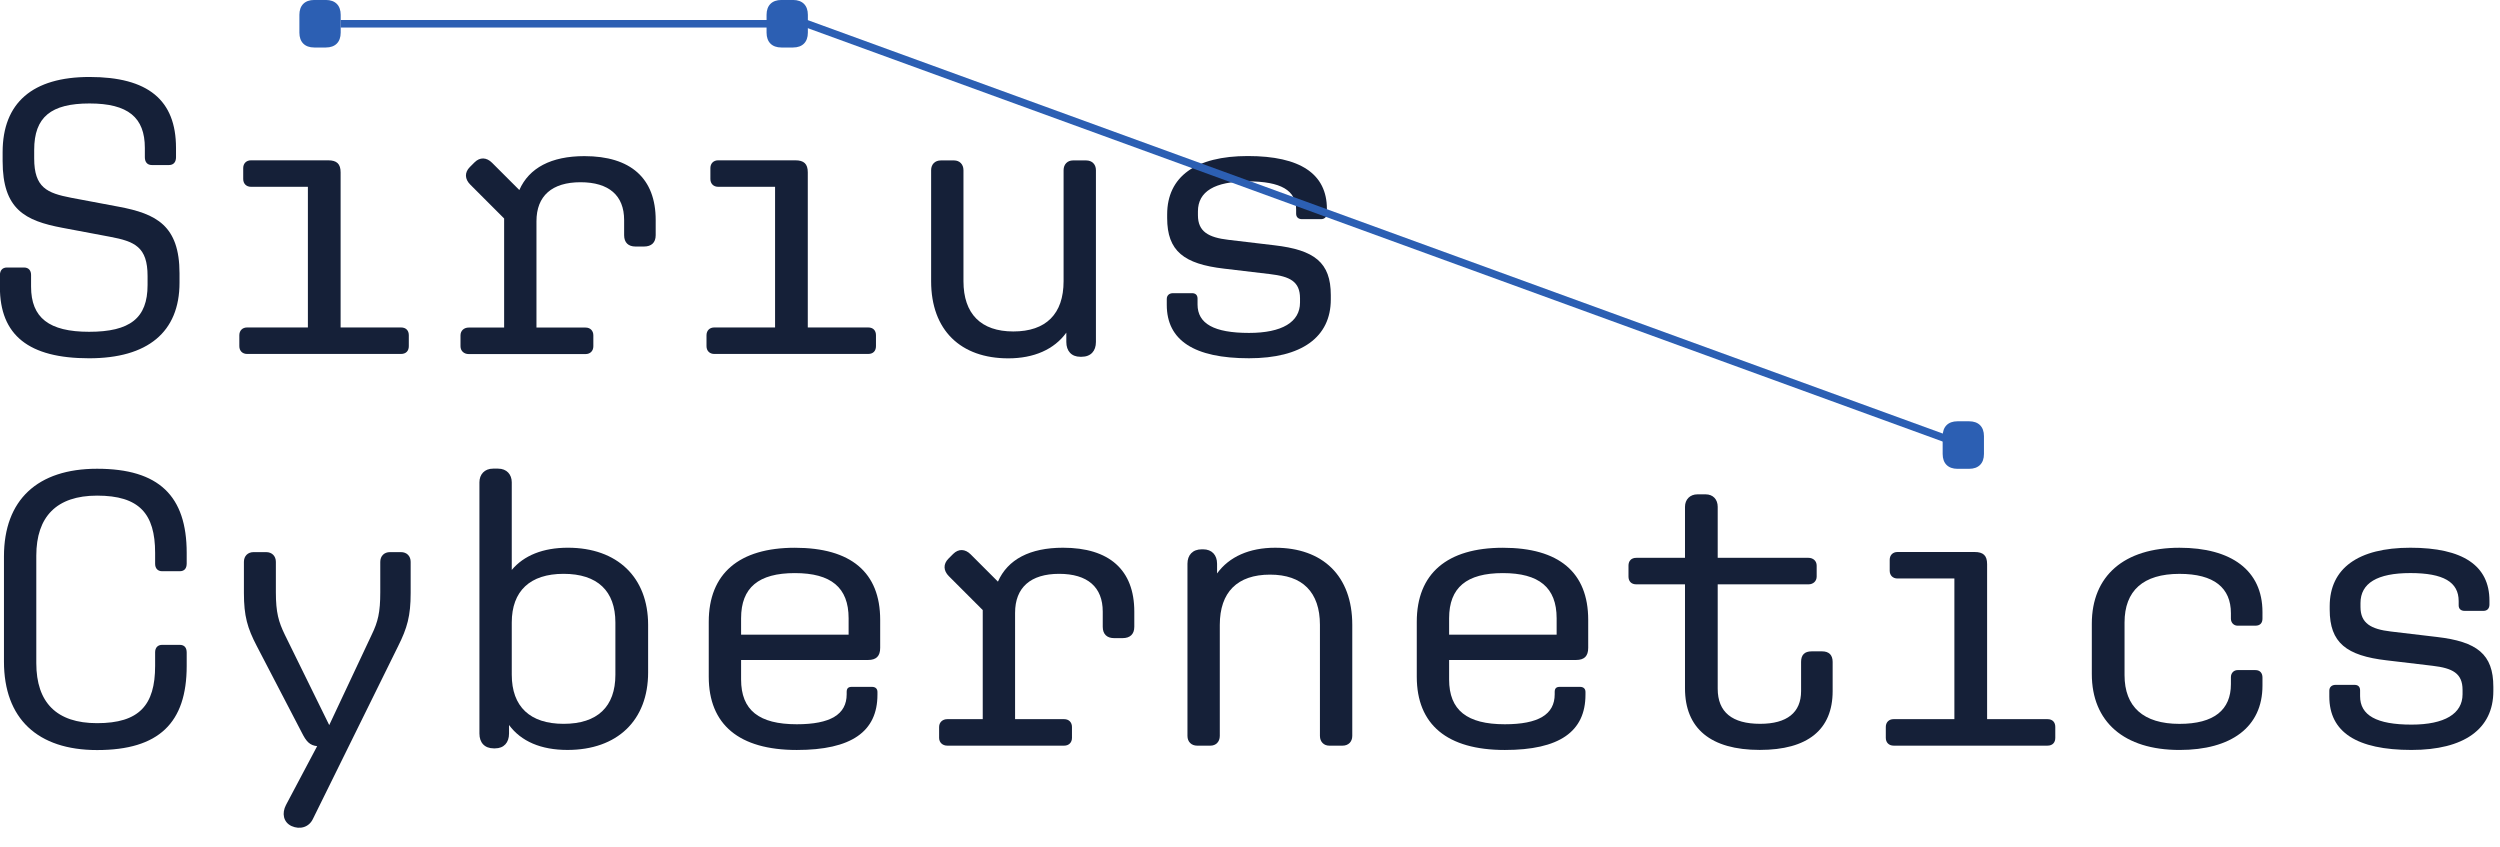
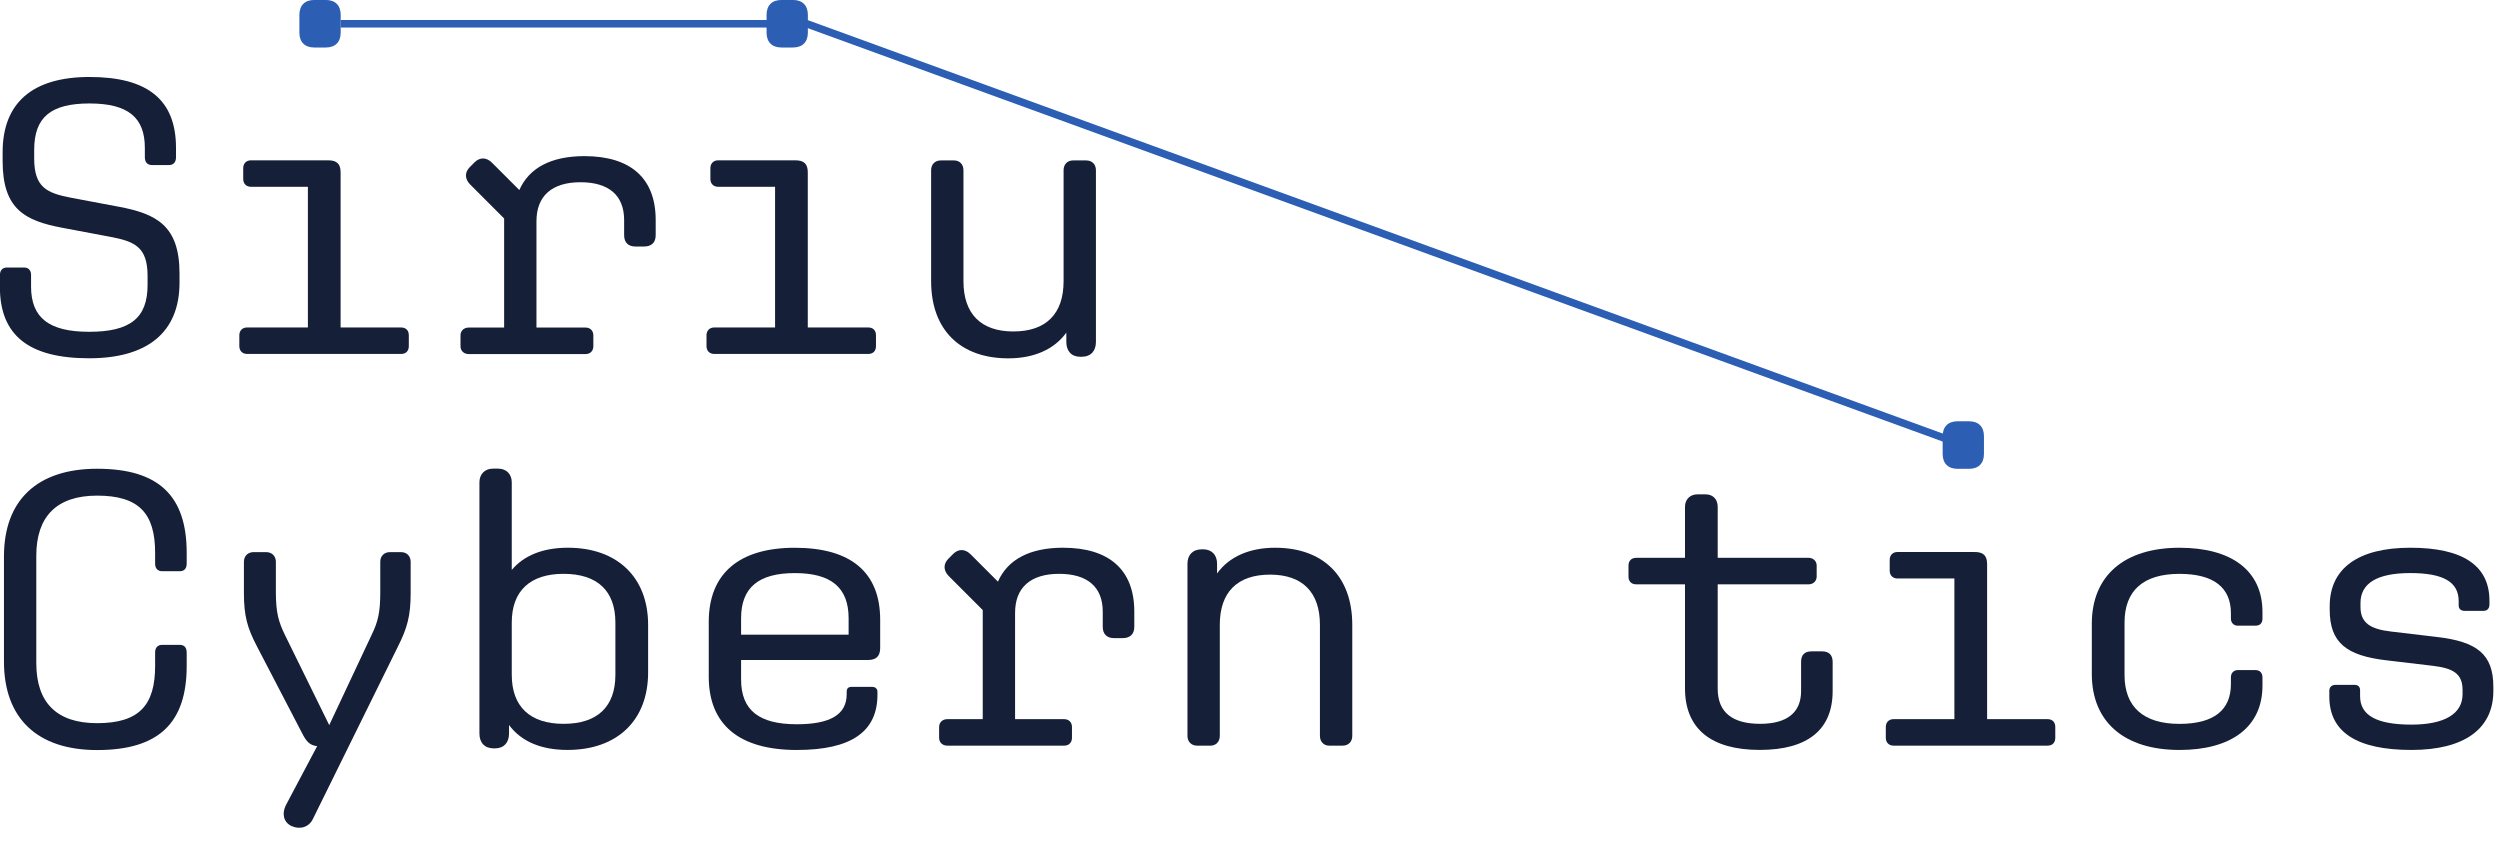
<svg xmlns="http://www.w3.org/2000/svg" width="62mm" height="21mm" viewBox="0 0 62 21" version="1.1" id="svg5">
  <defs id="defs2">
    <clipPath clipPathUnits="userSpaceOnUse" id="clipPath864">
      <path d="M 0,0 H 841.89 V 595.276 H 0 Z" id="path862" />
    </clipPath>
    <clipPath clipPathUnits="userSpaceOnUse" id="clipPath958">
      <path d="M 0,0 H 841.89 V 595.276 H 0 Z" id="path956" />
    </clipPath>
    <clipPath clipPathUnits="userSpaceOnUse" id="clipPath1460">
      <path d="M 0,0 H 841.89 V 595.276 H 0 Z" id="path1458" />
    </clipPath>
    <clipPath clipPathUnits="userSpaceOnUse" id="clipPath1486">
      <path d="M 0,0 H 841.89 V 595.276 H 0 Z" id="path1484" />
    </clipPath>
    <clipPath clipPathUnits="userSpaceOnUse" id="clipPath1512">
      <path d="M 0,0 H 841.89 V 595.276 H 0 Z" id="path1510" />
    </clipPath>
    <clipPath clipPathUnits="userSpaceOnUse" id="clipPath1538">
      <path d="M 0,0 H 841.89 V 595.276 H 0 Z" id="path1536" />
    </clipPath>
    <clipPath clipPathUnits="userSpaceOnUse" id="clipPath1564">
      <path d="M 0,0 H 841.89 V 595.276 H 0 Z" id="path1562" />
    </clipPath>
    <clipPath clipPathUnits="userSpaceOnUse" id="clipPath1590">
      <path d="M 0,0 H 841.89 V 595.276 H 0 Z" id="path1588" />
    </clipPath>
  </defs>
  <g id="layer1">
    <g id="g960" transform="matrix(0.353,0,0,-0.353,4.452,6.779)">
      <path d="m 0,0 v -0.657 c 0,-3.477 -2.244,-5.31 -6.35,-5.31 -4.243,0 -6.269,1.614 -6.269,5.009 v 0.821 c 0,0.329 0.165,0.547 0.493,0.547 h 1.204 c 0.329,0 0.493,-0.218 0.493,-0.52 v -0.821 c 0,-2.19 1.259,-3.175 4.079,-3.175 2.874,0 4.106,0.958 4.106,3.284 v 0.63 c 0,2.053 -0.904,2.437 -2.656,2.765 l -3.339,0.629 c -2.6,0.493 -4.188,1.287 -4.188,4.681 v 0.63 c 0,3.476 2.108,5.283 6.104,5.283 4.106,0 6.077,-1.615 6.077,-4.982 V 8.157 c 0,-0.329 -0.165,-0.548 -0.493,-0.548 h -1.204 c -0.329,0 -0.493,0.219 -0.493,0.548 v 0.657 c 0,2.135 -1.177,3.121 -3.887,3.121 -2.71,0 -3.887,-0.959 -3.887,-3.258 V 8.075 c 0,-2.053 0.903,-2.437 2.6,-2.765 L -4.27,4.681 C -1.642,4.188 0,3.366 0,0" style="fill:#152038;fill-opacity:1;fill-rule:nonzero;stroke:none" id="path962" />
    </g>
    <g id="g964" transform="matrix(0.353,0,0,-0.353,27.179,4.22)">
      <path d="m 0,0 v -12.071 c 0,-0.63 -0.355,-1.04 -1.013,-1.04 h -0.081 c -0.63,0 -0.986,0.41 -0.986,1.04 v 0.656 c -0.849,-1.176 -2.272,-1.806 -4.078,-1.806 -3.34,0 -5.42,1.971 -5.42,5.42 V 0 c 0,0.411 0.273,0.684 0.684,0.684 h 0.93 c 0.384,0 0.658,-0.273 0.658,-0.684 v -7.801 c 0,-2.299 1.232,-3.531 3.503,-3.531 2.299,0 3.531,1.232 3.531,3.531 V 0 c 0,0.411 0.274,0.684 0.657,0.684 h 0.931 C -0.274,0.684 0,0.411 0,0" style="fill:#152038;fill-opacity:1;fill-rule:nonzero;stroke:none" id="path966" />
    </g>
    <g id="g968" transform="matrix(0.353,0,0,-0.353,28.936,7.561)">
-       <path d="m 0,0 v 0.411 c 0,0.273 0.192,0.411 0.438,0.411 h 1.341 c 0.246,0 0.383,-0.138 0.383,-0.384 V 0.027 c 0,-1.341 1.15,-1.997 3.614,-1.997 2.326,0 3.585,0.766 3.585,2.134 v 0.302 c 0,1.177 -0.712,1.532 -2.108,1.697 L 4.024,2.546 C 1.204,2.874 0.027,3.778 0.027,6.104 v 0.247 c 0,2.655 1.998,4.106 5.666,4.106 3.696,0 5.557,-1.259 5.557,-3.723 V 6.46 c 0,-0.274 -0.164,-0.438 -0.411,-0.438 H 9.498 c -0.246,0 -0.41,0.137 -0.41,0.384 v 0.301 c 0,1.341 -1.068,1.97 -3.395,1.97 C 3.367,8.677 2.189,7.966 2.189,6.57 V 6.296 c 0,-1.15 0.74,-1.56 2.136,-1.725 L 7.555,4.188 C 10.374,3.86 11.524,2.984 11.524,0.684 V 0.383 C 11.524,-2.272 9.471,-3.75 5.776,-3.75 1.916,-3.75 0,-2.49 0,0" style="fill:#152038;fill-opacity:1;fill-rule:nonzero;stroke:none" id="path970" />
-     </g>
+       </g>
    <g id="g972" transform="matrix(0.353,0,0,-0.353,4.63,13.712)">
      <path d="m 0,0 v -0.739 c 0,-0.356 -0.164,-0.548 -0.493,-0.548 h -1.232 c -0.301,0 -0.493,0.192 -0.493,0.52 V 0 c 0,2.765 -1.122,4.024 -4.078,4.024 -2.847,0 -4.27,-1.479 -4.27,-4.216 v -7.555 c 0,-2.764 1.423,-4.215 4.27,-4.215 2.956,0 4.078,1.259 4.078,4.024 v 0.958 c 0,0.329 0.192,0.52 0.493,0.52 h 1.232 C -0.164,-6.46 0,-6.651 0,-7.007 v -0.931 c 0,-3.996 -1.944,-5.913 -6.296,-5.913 -4.188,0 -6.542,2.217 -6.542,6.214 v 7.391 c 0,3.968 2.354,6.158 6.542,6.158 C -1.944,5.912 0,3.996 0,0" style="fill:#152038;fill-opacity:1;fill-rule:nonzero;stroke:none" id="path974" />
    </g>
    <g id="g976" transform="matrix(0.353,0,0,-0.353,6.049,14.707)">
      <path d="M 0,0 V 2.189 C 0,2.6 0.274,2.874 0.684,2.874 H 1.56 C 1.97,2.874 2.245,2.6 2.245,2.189 V 0.054 c 0,-1.423 0.191,-2.08 0.629,-2.983 l 3.12,-6.35 2.984,6.35 c 0.438,0.903 0.602,1.56 0.602,2.983 v 2.135 c 0,0.411 0.274,0.685 0.684,0.685 h 0.767 c 0.41,0 0.684,-0.274 0.684,-0.685 V 0 c 0,-1.615 -0.246,-2.464 -0.876,-3.723 L 4.845,-15.877 c -0.274,-0.574 -0.904,-0.766 -1.506,-0.492 -0.574,0.274 -0.684,0.903 -0.383,1.478 l 2.19,4.133 c -0.52,0.055 -0.766,0.329 -1.068,0.931 L 0.903,-3.723 C 0.246,-2.464 0,-1.615 0,0" style="fill:#152038;fill-opacity:1;fill-rule:nonzero;stroke:none" id="path978" />
    </g>
    <g id="g980" transform="matrix(0.353,0,0,-0.353,12.624,17.98)">
      <path d="m 0,0 v -0.602 c 0,-0.63 -0.356,-1.04 -0.985,-1.04 h -0.083 c -0.656,0 -1.012,0.41 -1.012,1.04 v 17.655 c 0,0.547 0.356,0.958 0.957,0.958 h 0.356 c 0.603,0 0.959,-0.411 0.959,-0.958 v -6.159 c 0.848,1.013 2.189,1.561 3.941,1.561 3.476,0 5.639,-2.081 5.639,-5.42 V 3.695 C 9.772,0.328 7.609,-1.752 4.106,-1.752 2.244,-1.752 0.848,-1.15 0,0 m 7.472,3.531 v 3.668 c 0,2.217 -1.259,3.421 -3.64,3.421 -2.354,0 -3.64,-1.204 -3.64,-3.421 V 3.531 c 0,-2.245 1.286,-3.449 3.64,-3.449 2.381,0 3.64,1.204 3.64,3.449" style="fill:#152038;fill-opacity:1;fill-rule:nonzero;stroke:none" id="path982" />
    </g>
    <g id="g984" transform="matrix(0.353,0,0,-0.353,17.577,16.783)">
      <path d="m 0,0 v 3.86 c 0,3.394 2.135,5.201 6.049,5.201 3.941,0 5.995,-1.725 5.995,-5.064 V 2.026 c 0,-0.575 -0.274,-0.849 -0.849,-0.849 H 2.272 v -1.369 c 0,-2.162 1.259,-3.147 3.914,-3.147 2.354,0 3.504,0.684 3.504,2.107 v 0.164 c 0,0.247 0.109,0.356 0.355,0.356 h 1.424 c 0.246,0 0.383,-0.137 0.383,-0.356 v -0.191 c 0,-2.6 -1.834,-3.887 -5.666,-3.887 C 2.135,-5.146 0,-3.366 0,0 m 2.272,4.106 v -1.15 h 7.554 v 1.15 c 0,2.163 -1.232,3.175 -3.777,3.175 -2.545,0 -3.777,-1.012 -3.777,-3.175" style="fill:#152038;fill-opacity:1;fill-rule:nonzero;stroke:none" id="path986" />
    </g>
    <g id="g988" transform="matrix(0.353,0,0,-0.353,23.29,18.299)">
      <path d="M 0,0 V 0.766 C 0,1.095 0.246,1.314 0.574,1.314 H 3.065 V 8.978 L 0.684,11.36 c -0.383,0.383 -0.411,0.848 -0.027,1.231 l 0.328,0.329 c 0.384,0.383 0.849,0.356 1.232,-0.028 l 1.916,-1.916 c 0.684,1.56 2.244,2.382 4.571,2.382 3.257,0 5.009,-1.56 5.009,-4.489 V 7.801 c 0,-0.52 -0.301,-0.794 -0.821,-0.794 H 12.29 c -0.493,0 -0.794,0.274 -0.794,0.794 v 1.068 c 0,1.724 -1.067,2.655 -3.065,2.655 -1.999,0 -3.094,-0.958 -3.094,-2.737 V 1.314 h 3.45 c 0.328,0 0.547,-0.219 0.547,-0.548 V 0 c 0,-0.328 -0.219,-0.547 -0.547,-0.547 H 0.574 C 0.246,-0.547 0,-0.328 0,0" style="fill:#152038;fill-opacity:1;fill-rule:nonzero;stroke:none" id="path990" />
    </g>
    <g id="g992" transform="matrix(0.353,0,0,-0.353,29.449,18.251)">
      <path d="m 0,0 v 12.099 c 0,0.602 0.356,1.012 1.013,1.012 h 0.082 c 0.629,0 0.985,-0.41 0.985,-1.012 v -0.684 c 0.849,1.176 2.272,1.806 4.079,1.806 3.34,0 5.42,-1.971 5.42,-5.419 V 0 c 0,-0.411 -0.274,-0.684 -0.684,-0.684 H 9.964 C 9.58,-0.684 9.307,-0.411 9.307,0 v 7.802 c 0,2.298 -1.232,3.53 -3.504,3.53 -2.299,0 -3.531,-1.232 -3.531,-3.53 L 2.272,0 c 0,-0.411 -0.274,-0.684 -0.657,-0.684 H 0.684 C 0.274,-0.684 0,-0.411 0,0" style="fill:#152038;fill-opacity:1;fill-rule:nonzero;stroke:none" id="path994" />
    </g>
    <g id="g996" transform="matrix(0.353,0,0,-0.353,35.136,16.783)">
-       <path d="m 0,0 v 3.86 c 0,3.394 2.135,5.201 6.049,5.201 3.941,0 5.995,-1.725 5.995,-5.064 V 2.026 c 0,-0.575 -0.274,-0.849 -0.849,-0.849 H 2.272 v -1.369 c 0,-2.162 1.259,-3.147 3.914,-3.147 2.354,0 3.504,0.684 3.504,2.107 v 0.164 c 0,0.247 0.109,0.356 0.355,0.356 h 1.424 c 0.246,0 0.383,-0.137 0.383,-0.356 v -0.191 c 0,-2.6 -1.834,-3.887 -5.666,-3.887 C 2.135,-5.146 0,-3.366 0,0 m 2.272,4.106 v -1.15 h 7.554 v 1.15 c 0,2.163 -1.232,3.175 -3.777,3.175 -2.545,0 -3.777,-1.012 -3.777,-3.175" style="fill:#152038;fill-opacity:1;fill-rule:nonzero;stroke:none" id="path998" />
-     </g>
+       </g>
    <g id="g1000" transform="matrix(0.353,0,0,-0.353,43.643,18.598)">
      <path d="m 0,0 c -3.449,0 -5.255,1.505 -5.255,4.325 v 7.308 h -3.422 c -0.356,0 -0.548,0.219 -0.548,0.548 v 0.766 c 0,0.329 0.192,0.548 0.548,0.548 h 3.422 v 3.585 c 0,0.52 0.355,0.876 0.875,0.876 h 0.575 c 0.52,0 0.848,-0.356 0.848,-0.876 v -3.585 h 6.378 c 0.329,0 0.575,-0.219 0.575,-0.548 v -0.766 c 0,-0.329 -0.246,-0.548 -0.575,-0.548 H -2.957 V 4.297 c 0,-1.642 1.014,-2.463 2.984,-2.463 1.889,0 2.874,0.794 2.874,2.299 v 2.053 c 0,0.493 0.247,0.739 0.74,0.739 H 4.38 c 0.465,0 0.738,-0.246 0.738,-0.739 V 4.133 C 5.118,1.423 3.366,0 0,0" style="fill:#152038;fill-opacity:1;fill-rule:nonzero;stroke:none" id="path1002" />
    </g>
    <g id="g1004" transform="matrix(0.353,0,0,-0.353,51.877,16.715)">
      <path d="m 0,0 v 3.531 c 0,3.367 2.272,5.338 6.159,5.338 3.64,0 5.83,-1.588 5.83,-4.517 V 3.887 c 0,-0.301 -0.164,-0.493 -0.492,-0.493 h -1.259 c -0.247,0 -0.466,0.192 -0.466,0.493 V 4.27 c 0,1.78 -1.177,2.765 -3.613,2.765 -2.546,0 -3.86,-1.177 -3.86,-3.421 v -3.696 c 0,-2.217 1.314,-3.422 3.86,-3.422 2.436,0 3.613,0.986 3.613,2.792 v 0.493 c 0,0.301 0.219,0.493 0.466,0.493 h 1.259 c 0.328,0 0.492,-0.219 0.492,-0.52 v -0.575 c 0,-2.902 -2.19,-4.516 -5.83,-4.516 C 2.272,-5.337 0,-3.367 0,0" style="fill:#152038;fill-opacity:1;fill-rule:nonzero;stroke:none" id="path1006" />
    </g>
    <g id="g1008" transform="matrix(0.353,0,0,-0.353,57.767,17.275)">
      <path d="m 0,0 v 0.411 c 0,0.273 0.192,0.411 0.438,0.411 h 1.341 c 0.246,0 0.383,-0.138 0.383,-0.384 V 0.027 c 0,-1.341 1.15,-1.997 3.614,-1.997 2.326,0 3.585,0.766 3.585,2.134 v 0.302 c 0,1.177 -0.711,1.532 -2.107,1.697 L 4.024,2.546 C 1.204,2.874 0.027,3.778 0.027,6.104 v 0.247 c 0,2.655 1.998,4.106 5.666,4.106 3.696,0 5.557,-1.259 5.557,-3.723 V 6.46 c 0,-0.274 -0.164,-0.438 -0.41,-0.438 H 9.498 c -0.246,0 -0.41,0.137 -0.41,0.384 v 0.3 C 9.088,8.048 8.02,8.677 5.693,8.677 3.367,8.677 2.19,7.966 2.19,6.57 V 6.296 c 0,-1.15 0.739,-1.561 2.135,-1.725 L 7.555,4.188 C 10.374,3.86 11.524,2.984 11.524,0.684 V 0.383 C 11.524,-2.272 9.471,-3.75 5.776,-3.75 1.916,-3.75 0,-2.49 0,0" style="fill:#152038;fill-opacity:1;fill-rule:nonzero;stroke:none" id="path1010" />
    </g>
    <g id="g1012" transform="matrix(0.353,0,0,-0.353,9.945,8.121)">
      <path d="m 0,0 h -4.243 v 10.895 c 0,0.602 -0.273,0.848 -0.876,0.848 h -5.419 c -0.329,0 -0.548,-0.219 -0.548,-0.548 v -0.766 c 0,-0.328 0.219,-0.547 0.548,-0.547 h 3.996 V 0 h -4.27 c -0.329,0 -0.547,-0.219 -0.547,-0.547 v -0.767 c 0,-0.328 0.218,-0.547 0.547,-0.547 H 0 c 0.356,0 0.548,0.219 0.548,0.547 v 0.767 C 0.548,-0.219 0.356,0 0,0" style="fill:#152038;fill-opacity:1;fill-rule:nonzero;stroke:none" id="path1014" />
    </g>
    <g id="g1016" transform="matrix(0.353,0,0,-0.353,14.493,3.872)">
      <path d="m 0,0 c -2.327,0 -3.887,-0.822 -4.571,-2.382 l -1.917,1.916 c -0.383,0.384 -0.848,0.411 -1.231,0.028 L -8.048,-0.767 C -8.431,-1.15 -8.404,-1.615 -8.02,-1.998 l 2.381,-2.382 v -7.664 H -8.13 c -0.328,0 -0.574,-0.219 -0.574,-0.548 v -0.766 c 0,-0.328 0.246,-0.548 0.574,-0.548 h 8.212 c 0.329,0 0.547,0.22 0.547,0.548 v 0.766 c 0,0.329 -0.218,0.548 -0.547,0.548 h -3.449 v 7.473 c 0,1.779 1.095,2.737 3.093,2.737 1.998,0 3.066,-0.931 3.066,-2.656 v -1.067 c 0,-0.52 0.301,-0.794 0.794,-0.794 h 0.602 c 0.52,0 0.821,0.274 0.821,0.794 V -4.49 C 5.009,-1.56 3.257,0 0,0" style="fill:#152038;fill-opacity:1;fill-rule:nonzero;stroke:none" id="path1018" />
    </g>
    <g id="g1020" transform="matrix(0.353,0,0,-0.353,21.531,8.121)">
      <path d="m 0,0 h -4.243 v 10.895 c 0,0.602 -0.273,0.848 -0.876,0.848 h -5.419 c -0.329,0 -0.548,-0.219 -0.548,-0.548 v -0.766 c 0,-0.328 0.219,-0.547 0.548,-0.547 h 3.996 V 0 h -4.27 c -0.329,0 -0.547,-0.219 -0.547,-0.547 v -0.767 c 0,-0.328 0.218,-0.547 0.547,-0.547 H 0 c 0.356,0 0.547,0.219 0.547,0.547 v 0.767 C 0.547,-0.219 0.356,0 0,0" style="fill:#152038;fill-opacity:1;fill-rule:nonzero;stroke:none" id="path1022" />
    </g>
    <g id="g1024" transform="matrix(0.353,0,0,-0.353,50.778,17.835)">
      <path d="m 0,0 h -4.243 v 10.894 c 0,0.603 -0.273,0.849 -0.876,0.849 h -5.42 c -0.328,0 -0.547,-0.219 -0.547,-0.548 v -0.766 c 0,-0.328 0.219,-0.547 0.547,-0.547 h 3.997 V 0 h -4.27 c -0.329,0 -0.548,-0.219 -0.548,-0.547 v -0.767 c 0,-0.328 0.219,-0.547 0.548,-0.547 H 0 c 0.356,0 0.547,0.219 0.547,0.547 v 0.767 C 0.547,-0.219 0.356,0 0,0" style="fill:#152038;fill-opacity:1;fill-rule:nonzero;stroke:none" id="path1026" />
    </g>
    <g id="g1436" transform="matrix(0.353,0,0,-0.353,7.792,1.178)">
      <path d="m 0,0 h 0.821 c 0.657,0 1.04,0.383 1.04,1.04 v 1.259 c 0,0.657 -0.383,1.04 -1.04,1.04 H 0 c -0.657,0 -1.04,-0.383 -1.04,-1.04 V 1.04 C -1.04,0.383 -0.657,0 0,0" style="fill:#2c5fb3;fill-opacity:1;fill-rule:nonzero;stroke:none" id="path1438" />
    </g>
    <g id="g1440" transform="matrix(0.353,0,0,-0.353,19.378,1.178)">
      <path d="m 0,0 h 0.821 c 0.657,0 1.04,0.383 1.04,1.04 v 1.259 c 0,0.657 -0.383,1.04 -1.04,1.04 H 0 c -0.657,0 -1.04,-0.383 -1.04,-1.04 V 1.04 C -1.04,0.383 -0.657,0 0,0" style="fill:#2c5fb3;fill-opacity:1;fill-rule:nonzero;stroke:none" id="path1442" />
    </g>
    <g id="g1444" transform="matrix(0.353,0,0,-0.353,48.835,10.448)">
      <path d="m 0,0 h -0.821 c -0.657,0 -1.04,-0.383 -1.04,-1.04 v -1.259 c 0,-0.657 0.383,-1.04 1.04,-1.04 H 0 c 0.657,0 1.04,0.383 1.04,1.04 V -1.04 C 1.04,-0.383 0.657,0 0,0" style="fill:#2c5fb3;fill-opacity:1;fill-rule:nonzero;stroke:none" id="path1446" />
    </g>
    <path d="M 8.448,0.683 H 19.175 v -0.187 H 8.448 Z" style="fill:#2c5fb3;fill-opacity:1;fill-rule:nonzero;stroke:none;stroke-width:0.353" id="path1448" />
    <g id="g1450" transform="matrix(0.353,0,0,-0.353,48.658,11.125)">
      <path d="M 0,0 -81.311,29.617 -81.13,30.116 0.181,0.498 Z" style="fill:#2c5fb3;fill-opacity:1;fill-rule:nonzero;stroke:none" id="path1452" />
    </g>
  </g>
</svg>